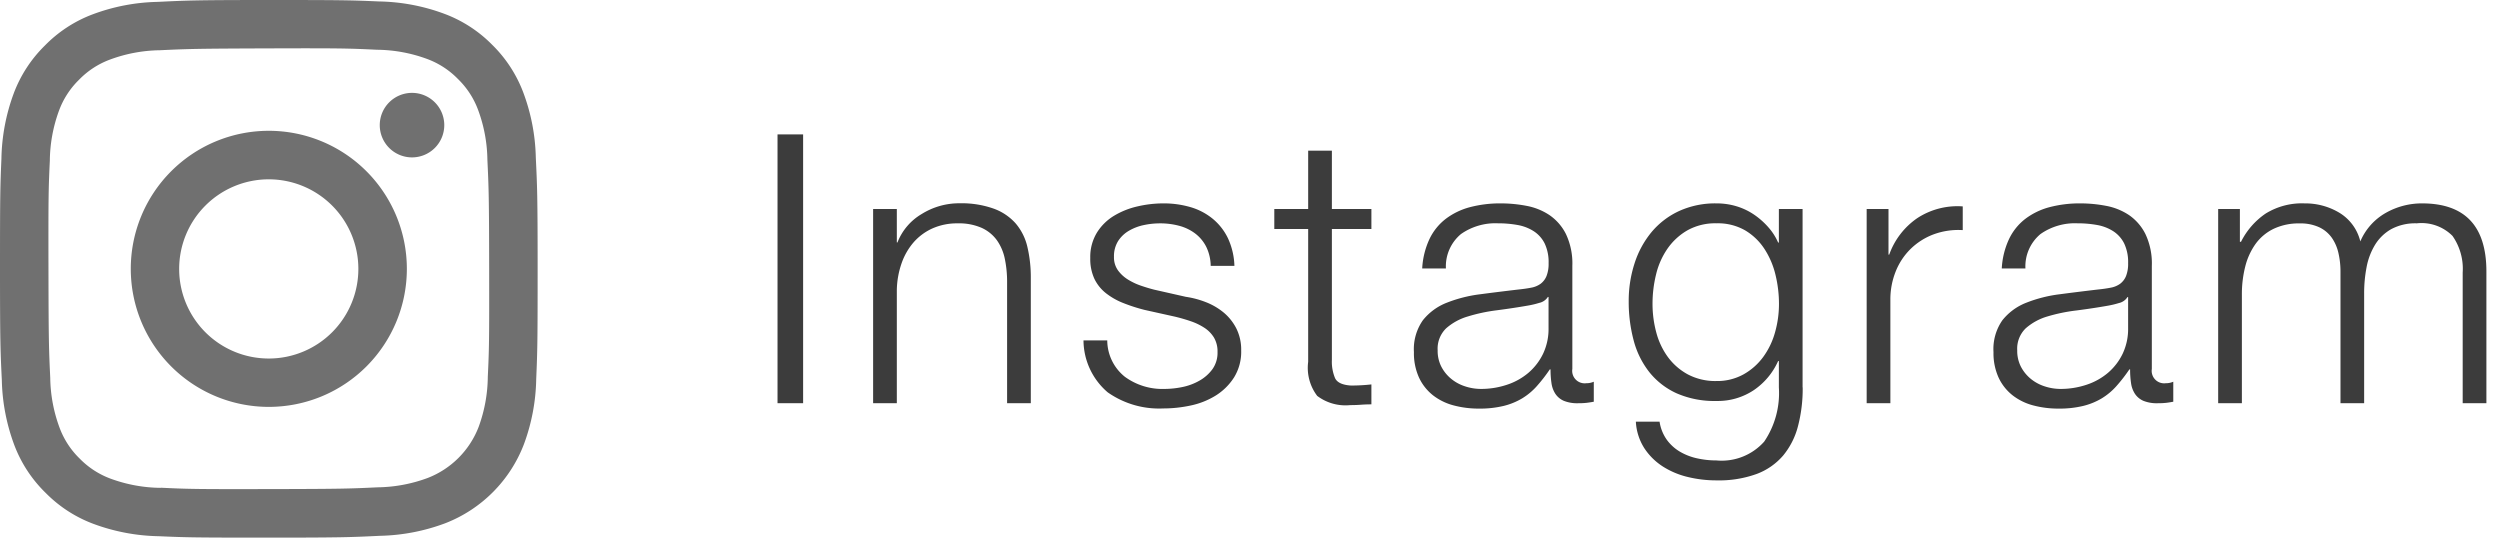
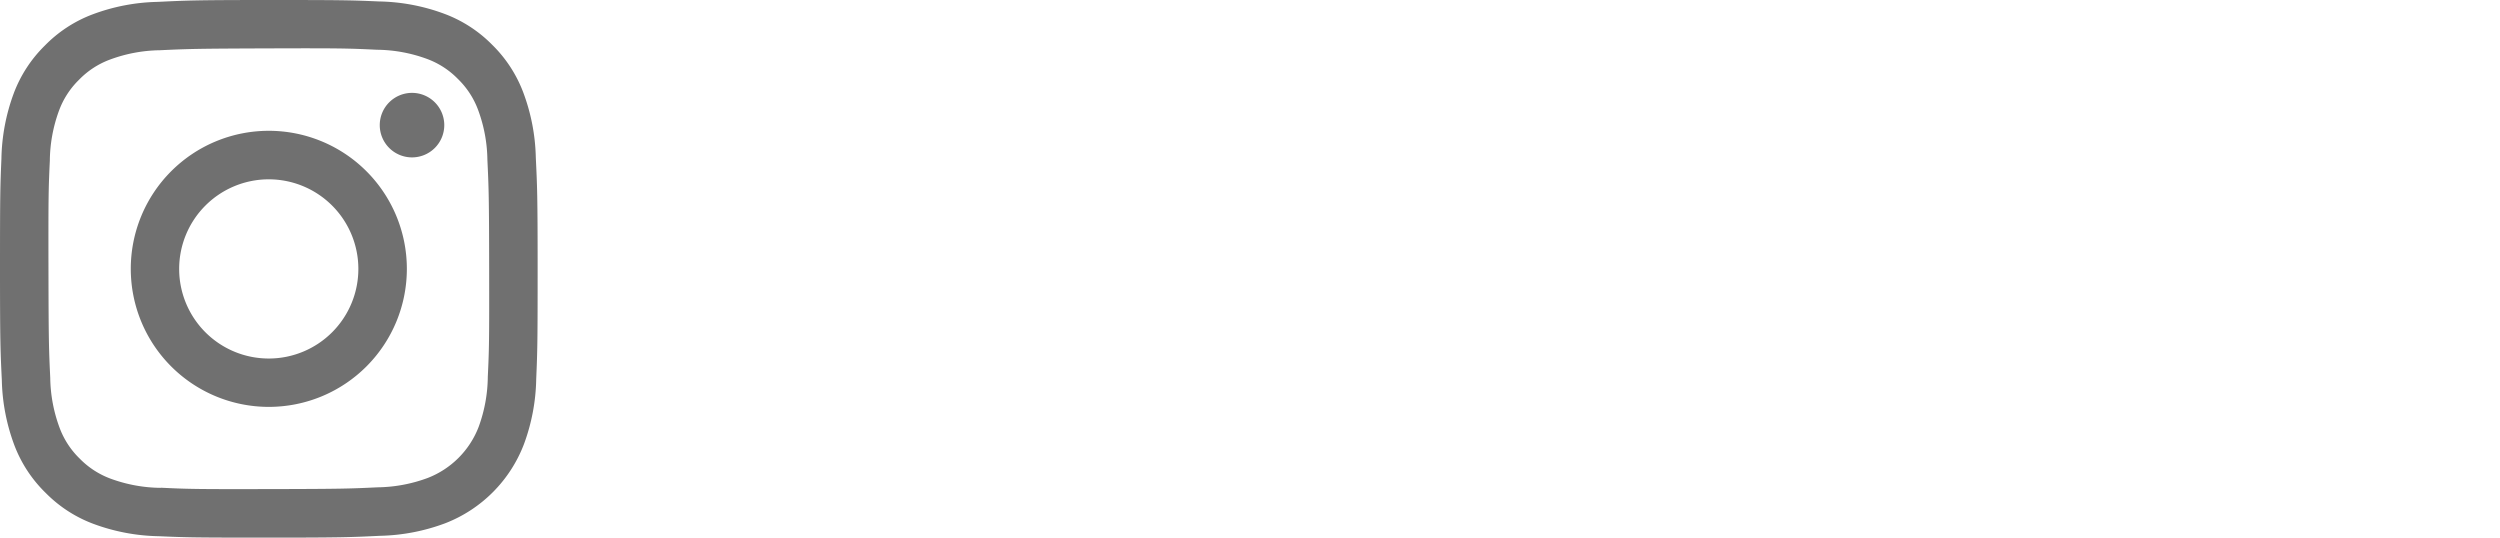
<svg xmlns="http://www.w3.org/2000/svg" width="93" height="20" viewBox="0 0 93 20">
  <defs>
    <clipPath id="clip-path">
      <rect id="長方形_17" data-name="長方形 17" width="20" height="20" fill="#707070" />
    </clipPath>
  </defs>
  <g id="gnav_insta" transform="translate(-53 -2222)">
    <g id="グループ_3" data-name="グループ 3" transform="translate(53 2222)">
      <g id="グループ_2" data-name="グループ 2" clip-path="url(#clip-path)">
        <path id="パス_1" data-name="パス 1" d="M5.859.07A7.313,7.313,0,0,0,3.433.539,4.892,4.892,0,0,0,1.664,1.7,4.9,4.9,0,0,0,.513,3.469,7.346,7.346,0,0,0,.053,5.9C.007,6.964,0,7.3,0,10.02s.017,3.056.068,4.123a7.331,7.331,0,0,0,.469,2.426A4.9,4.9,0,0,0,1.7,18.337a4.9,4.9,0,0,0,1.774,1.15,7.339,7.339,0,0,0,2.428.46C6.963,19.994,7.3,20,10.019,20s3.057-.017,4.123-.068a7.35,7.35,0,0,0,2.426-.469,5.11,5.11,0,0,0,2.919-2.93,7.323,7.323,0,0,0,.46-2.427C19.993,13.037,20,12.7,20,9.981s-.017-3.056-.068-4.122a7.334,7.334,0,0,0-.469-2.426,4.906,4.906,0,0,0-1.156-1.769A4.894,4.894,0,0,0,16.531.514,7.316,7.316,0,0,0,14.1.054C13.037.007,12.7,0,9.981,0S6.925.019,5.859.07m.117,18.078a5.545,5.545,0,0,1-1.857-.34,3.116,3.116,0,0,1-1.152-.746,3.107,3.107,0,0,1-.75-1.148,5.539,5.539,0,0,1-.348-1.857c-.05-1.054-.061-1.37-.066-4.04s0-2.986.051-4.041a5.537,5.537,0,0,1,.34-1.857A3.1,3.1,0,0,1,2.94,2.967a3.1,3.1,0,0,1,1.149-.75,5.534,5.534,0,0,1,1.856-.348C7,1.819,7.315,1.809,9.984,1.8s2.986,0,4.041.051a5.524,5.524,0,0,1,1.857.34,3.1,3.1,0,0,1,1.152.746,3.1,3.1,0,0,1,.75,1.149,5.52,5.52,0,0,1,.347,1.855c.05,1.055.062,1.371.066,4.04s0,2.986-.051,4.041a5.545,5.545,0,0,1-.34,1.858,3.313,3.313,0,0,1-1.895,1.9,5.538,5.538,0,0,1-1.855.348c-1.055.05-1.371.061-4.041.066s-2.985,0-4.04-.051M14.127,4.655a1.2,1.2,0,1,0,1.2-1.2,1.2,1.2,0,0,0-1.2,1.2M4.865,10.01A5.135,5.135,0,1,0,9.99,4.866,5.134,5.134,0,0,0,4.865,10.01m1.8,0a3.333,3.333,0,1,1,3.339,3.327,3.333,3.333,0,0,1-3.339-3.327" transform="translate(0 0)" fill="#707070" />
      </g>
    </g>
-     <rect id="長方形_150" data-name="長方形 150" width="93" height="10" transform="translate(53 2228)" fill="none" />
-     <path id="パス_53" data-name="パス 53" d="M1.078-10V0H2.03V-10ZM4.634-7.224V0h.882V-4.214A3.194,3.194,0,0,1,5.691-5.2a2.391,2.391,0,0,1,.448-.784,2.046,2.046,0,0,1,.7-.518,2.248,2.248,0,0,1,.945-.189,2.084,2.084,0,0,1,.889.168,1.427,1.427,0,0,1,.567.462,1.823,1.823,0,0,1,.294.693,4.178,4.178,0,0,1,.084.861V0H10.5V-4.648a4.926,4.926,0,0,0-.126-1.162,2.061,2.061,0,0,0-.434-.875,2,2,0,0,0-.819-.553,3.56,3.56,0,0,0-1.267-.2,2.633,2.633,0,0,0-1.414.4,2.115,2.115,0,0,0-.9,1.057H5.516V-7.224ZM17.192-5.11h.882a2.614,2.614,0,0,0-.238-1.022,2.133,2.133,0,0,0-.567-.728,2.333,2.333,0,0,0-.826-.434,3.534,3.534,0,0,0-1.015-.14,4.234,4.234,0,0,0-.959.112,2.963,2.963,0,0,0-.875.35,1.912,1.912,0,0,0-.637.63,1.734,1.734,0,0,0-.245.938,1.76,1.76,0,0,0,.154.777,1.529,1.529,0,0,0,.427.532,2.552,2.552,0,0,0,.637.364,6.41,6.41,0,0,0,.8.259l1.134.252q.294.07.581.168a2.255,2.255,0,0,1,.511.245,1.154,1.154,0,0,1,.357.364,1.014,1.014,0,0,1,.133.539,1.051,1.051,0,0,1-.189.637,1.526,1.526,0,0,1-.483.427,2.136,2.136,0,0,1-.637.238,3.323,3.323,0,0,1-.665.07,2.36,2.36,0,0,1-1.477-.455,1.741,1.741,0,0,1-.651-1.351H12.46a2.561,2.561,0,0,0,.9,1.932,3.319,3.319,0,0,0,2.065.6A4.826,4.826,0,0,0,16.45.084a2.883,2.883,0,0,0,.931-.371,2.17,2.17,0,0,0,.679-.672,1.81,1.81,0,0,0,.266-1,1.768,1.768,0,0,0-.182-.826,1.88,1.88,0,0,0-.469-.588,2.417,2.417,0,0,0-.658-.385,3.369,3.369,0,0,0-.749-.2l-1.176-.266q-.224-.056-.49-.147a2.365,2.365,0,0,1-.49-.231,1.308,1.308,0,0,1-.371-.343.825.825,0,0,1-.147-.5,1.061,1.061,0,0,1,.154-.588,1.189,1.189,0,0,1,.406-.385,1.836,1.836,0,0,1,.553-.21,2.9,2.9,0,0,1,.6-.063,2.721,2.721,0,0,1,.714.091,1.72,1.72,0,0,1,.595.287,1.43,1.43,0,0,1,.413.5A1.662,1.662,0,0,1,17.192-5.11ZM21.7-7.224v-2.17h-.882v2.17h-1.26v.742h1.26V-1.54a1.727,1.727,0,0,0,.336,1.267A1.744,1.744,0,0,0,22.386.07q.2,0,.392-.014T23.17.042V-.7a6.841,6.841,0,0,1-.756.042q-.476-.028-.595-.273A1.582,1.582,0,0,1,21.7-1.61V-6.482h1.47v-.742Zm3.36,2.212h.882a1.563,1.563,0,0,1,.56-1.281,2.226,2.226,0,0,1,1.372-.4,4.069,4.069,0,0,1,.735.063,1.637,1.637,0,0,1,.6.231,1.162,1.162,0,0,1,.406.455,1.609,1.609,0,0,1,.147.735,1.237,1.237,0,0,1-.077.476.681.681,0,0,1-.217.287.854.854,0,0,1-.35.147q-.21.042-.49.07-.714.084-1.407.175a5.071,5.071,0,0,0-1.246.315,2.114,2.114,0,0,0-.889.651A1.868,1.868,0,0,0,24.752-1.9a2.189,2.189,0,0,0,.189.945,1.808,1.808,0,0,0,.518.658,2.123,2.123,0,0,0,.77.378A3.615,3.615,0,0,0,27.174.2a3.755,3.755,0,0,0,.917-.1,2.518,2.518,0,0,0,.686-.28,2.4,2.4,0,0,0,.546-.455,5.894,5.894,0,0,0,.483-.623h.028a3.426,3.426,0,0,0,.035.511.972.972,0,0,0,.147.4.723.723,0,0,0,.315.259A1.335,1.335,0,0,0,30.87,0a2.658,2.658,0,0,0,.3-.014q.119-.014.273-.042V-.8a.682.682,0,0,1-.28.056.464.464,0,0,1-.518-.532V-5.11a2.551,2.551,0,0,0-.238-1.183A1.868,1.868,0,0,0,29.792-7a2.3,2.3,0,0,0-.854-.343,5.059,5.059,0,0,0-.952-.091,4.4,4.4,0,0,0-1.148.14,2.578,2.578,0,0,0-.9.434,2.07,2.07,0,0,0-.609.756A2.935,2.935,0,0,0,25.06-5.012Zm4.7,1.064V-2.8a2.16,2.16,0,0,1-.2.952,2.175,2.175,0,0,1-.546.714,2.377,2.377,0,0,1-.805.448,3.034,3.034,0,0,1-.966.154,1.892,1.892,0,0,1-.6-.1,1.558,1.558,0,0,1-.518-.287,1.444,1.444,0,0,1-.357-.448,1.284,1.284,0,0,1-.133-.6,1.052,1.052,0,0,1,.315-.819,2.119,2.119,0,0,1,.805-.441,6.334,6.334,0,0,1,1.085-.231q.595-.077,1.155-.175a3.286,3.286,0,0,0,.42-.1.505.505,0,0,0,.322-.224Zm9.45,3.36V-7.224h-.882v1.246H38.3a2.14,2.14,0,0,0-.357-.56,2.8,2.8,0,0,0-.525-.469,2.4,2.4,0,0,0-.651-.315,2.535,2.535,0,0,0-.763-.112,3.231,3.231,0,0,0-1.393.287,2.937,2.937,0,0,0-1.022.784,3.491,3.491,0,0,0-.63,1.162,4.507,4.507,0,0,0-.217,1.407,5.577,5.577,0,0,0,.182,1.449,3.226,3.226,0,0,0,.581,1.183,2.756,2.756,0,0,0,1.015.791,3.493,3.493,0,0,0,1.484.287A2.411,2.411,0,0,0,37.4-.49a2.579,2.579,0,0,0,.9-1.078h.028v.98a3.221,3.221,0,0,1-.546,2.016,2.117,2.117,0,0,1-1.778.7,3.313,3.313,0,0,1-.714-.077,2.178,2.178,0,0,1-.637-.245,1.635,1.635,0,0,1-.49-.441,1.566,1.566,0,0,1-.273-.679h-.882a2.026,2.026,0,0,0,.315.987,2.32,2.32,0,0,0,.686.679,3.025,3.025,0,0,0,.931.392,4.486,4.486,0,0,0,1.064.126A4.11,4.11,0,0,0,37.5,2.632a2.41,2.41,0,0,0,.987-.686A2.809,2.809,0,0,0,39.039.854,5.5,5.5,0,0,0,39.214-.588ZM36.008-.826a2.186,2.186,0,0,1-1.064-.245,2.249,2.249,0,0,1-.742-.644,2.73,2.73,0,0,1-.434-.917,4.06,4.06,0,0,1-.14-1.064,4.571,4.571,0,0,1,.133-1.1,2.842,2.842,0,0,1,.427-.959,2.3,2.3,0,0,1,.742-.679,2.119,2.119,0,0,1,1.078-.259,2.037,2.037,0,0,1,1.071.266,2.2,2.2,0,0,1,.721.7,3.073,3.073,0,0,1,.406.966A4.6,4.6,0,0,1,38.332-3.7a3.879,3.879,0,0,1-.147,1.064,2.834,2.834,0,0,1-.441.917,2.3,2.3,0,0,1-.728.644A2.016,2.016,0,0,1,36.008-.826Zm5.586-6.4V0h.882V-3.85a2.785,2.785,0,0,1,.2-1.057,2.432,2.432,0,0,1,.553-.833,2.457,2.457,0,0,1,.847-.539,2.663,2.663,0,0,1,1.092-.161v-.882a2.731,2.731,0,0,0-1.687.434A2.773,2.773,0,0,0,42.434-5.53h-.028V-7.224ZM46.62-5.012H47.5a1.563,1.563,0,0,1,.56-1.281,2.226,2.226,0,0,1,1.372-.4,4.069,4.069,0,0,1,.735.063,1.637,1.637,0,0,1,.6.231,1.162,1.162,0,0,1,.406.455,1.609,1.609,0,0,1,.147.735,1.237,1.237,0,0,1-.077.476.681.681,0,0,1-.217.287.854.854,0,0,1-.35.147q-.21.042-.49.07-.714.084-1.407.175a5.071,5.071,0,0,0-1.246.315,2.114,2.114,0,0,0-.889.651A1.868,1.868,0,0,0,46.312-1.9a2.189,2.189,0,0,0,.189.945,1.808,1.808,0,0,0,.518.658,2.123,2.123,0,0,0,.77.378A3.615,3.615,0,0,0,48.734.2a3.755,3.755,0,0,0,.917-.1,2.518,2.518,0,0,0,.686-.28,2.4,2.4,0,0,0,.546-.455,5.893,5.893,0,0,0,.483-.623h.028a3.425,3.425,0,0,0,.035.511.972.972,0,0,0,.147.4.723.723,0,0,0,.315.259A1.335,1.335,0,0,0,52.43,0a2.658,2.658,0,0,0,.3-.014Q52.85-.028,53-.056V-.8a.682.682,0,0,1-.28.056.464.464,0,0,1-.518-.532V-5.11a2.551,2.551,0,0,0-.238-1.183A1.868,1.868,0,0,0,51.352-7a2.3,2.3,0,0,0-.854-.343,5.059,5.059,0,0,0-.952-.091,4.4,4.4,0,0,0-1.148.14,2.578,2.578,0,0,0-.9.434,2.07,2.07,0,0,0-.609.756A2.935,2.935,0,0,0,46.62-5.012Zm4.7,1.064V-2.8a2.16,2.16,0,0,1-.2.952,2.175,2.175,0,0,1-.546.714,2.377,2.377,0,0,1-.805.448,3.034,3.034,0,0,1-.966.154,1.892,1.892,0,0,1-.6-.1,1.558,1.558,0,0,1-.518-.287,1.444,1.444,0,0,1-.357-.448,1.284,1.284,0,0,1-.133-.6,1.052,1.052,0,0,1,.315-.819,2.119,2.119,0,0,1,.805-.441A6.334,6.334,0,0,1,49.4-3.451q.6-.077,1.155-.175a3.286,3.286,0,0,0,.42-.1.505.505,0,0,0,.322-.224ZM54.67-7.224V0h.882V-4.032a4.181,4.181,0,0,1,.126-1.057,2.481,2.481,0,0,1,.385-.84,1.791,1.791,0,0,1,.672-.56,2.183,2.183,0,0,1,.973-.2,1.651,1.651,0,0,1,.714.14,1.194,1.194,0,0,1,.469.385,1.605,1.605,0,0,1,.252.574,3.033,3.033,0,0,1,.077.693V0H60.1V-4.088a5.1,5.1,0,0,1,.091-.973,2.473,2.473,0,0,1,.315-.833,1.672,1.672,0,0,1,.6-.581,1.891,1.891,0,0,1,.952-.217,1.623,1.623,0,0,1,1.33.469,2.133,2.133,0,0,1,.378,1.365V0h.882V-4.9q0-2.534-2.394-2.534a2.725,2.725,0,0,0-1.344.35,2.216,2.216,0,0,0-.952,1.064,1.716,1.716,0,0,0-.777-1.064,2.461,2.461,0,0,0-1.295-.35,2.562,2.562,0,0,0-1.449.378,2.766,2.766,0,0,0-.917,1.05h-.042V-7.224Z" transform="translate(80.846 2237)" fill="#3c3c3c" />
  </g>
</svg>